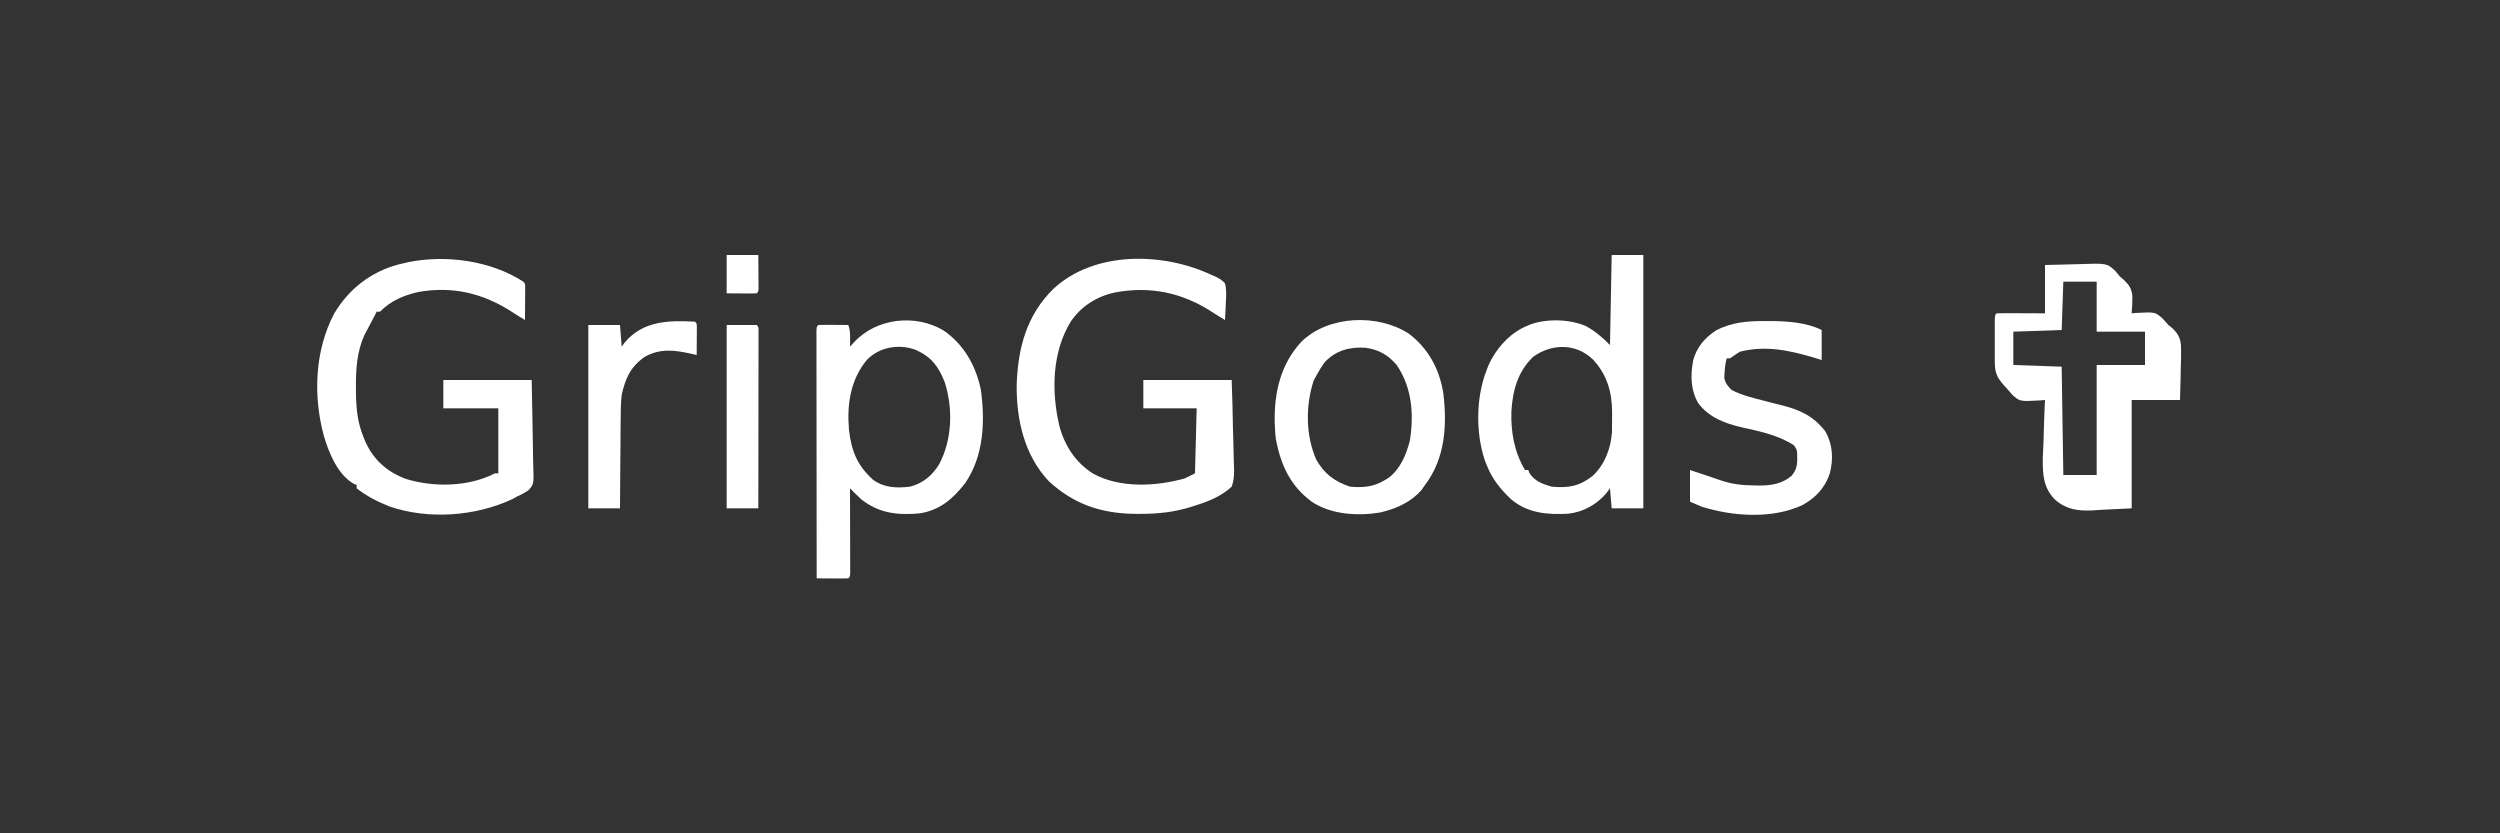
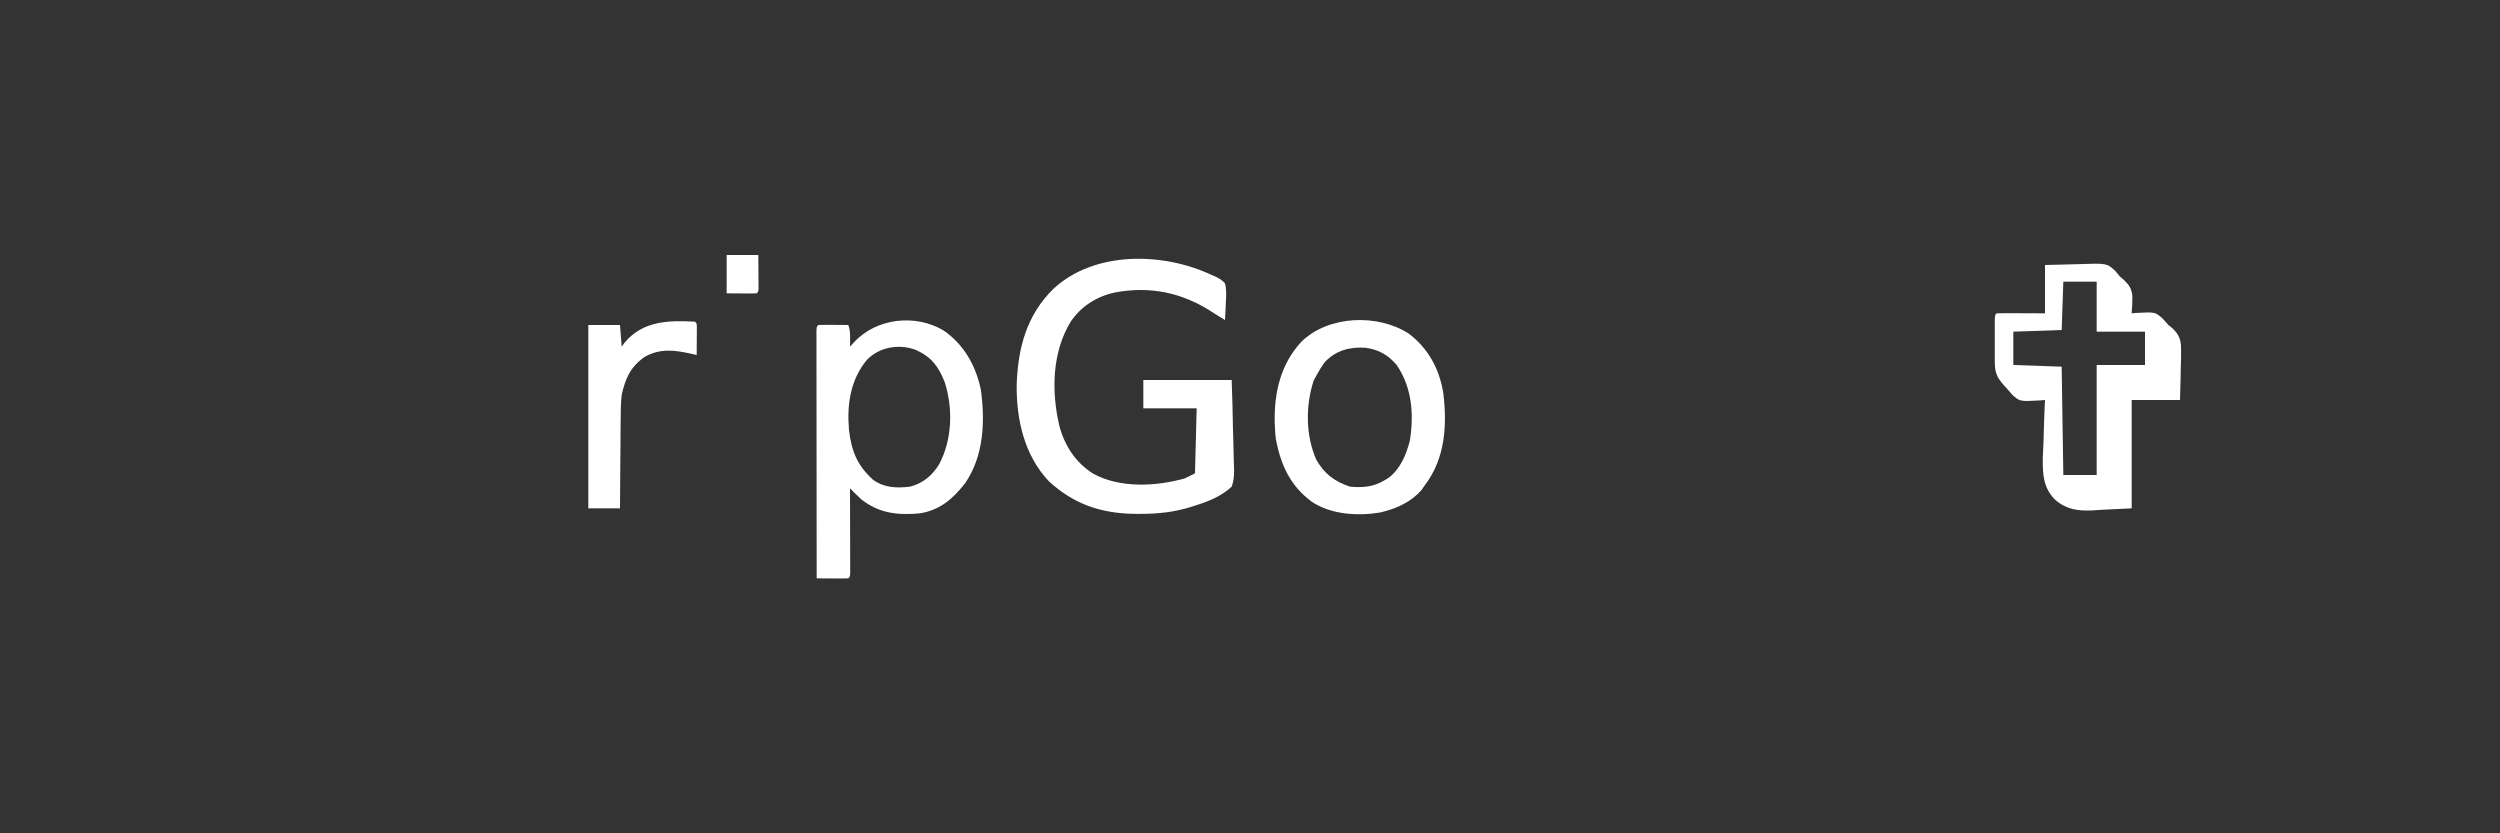
<svg xmlns="http://www.w3.org/2000/svg" version="1.1" width="1500" height="500">
  <rect width="100%" height="100%" fill="#333333" stroke="none" />
  <path d="M0 0 C0.733 0.301 1.465 0.602 2.22 0.912 C4.597 2.07 6.218 3.039 8 5 C8.977 8.813 8.76 12.408 8.5 16.312 C8.464 17.339 8.428 18.366 8.391 19.424 C8.297 21.953 8.165 24.475 8 27 C5.346 25.432 2.737 23.827 0.16 22.133 C-17.813 10.483 -37.106 6.509 -58.176 10.515 C-69.123 12.9 -78.336 18.801 -84.625 28.062 C-95.766 46.458 -96.194 69.526 -91.505 90.04 C-88.367 102.22 -81.842 112.342 -71.199 119.152 C-55.012 128.034 -33.334 126.915 -16 122 C-14.02 121.01 -12.04 120.02 -10 119 C-9.67 106.13 -9.34 93.26 -9 80 C-19.56 80 -30.12 80 -41 80 C-41 74.39 -41 68.78 -41 63 C-23.51 63 -6.02 63 12 63 C12.521 78.651 12.521 78.651 12.635 85.359 C12.712 89.926 12.804 94.489 12.981 99.053 C13.123 102.736 13.2 106.416 13.233 110.101 C13.257 111.502 13.304 112.903 13.374 114.302 C13.593 118.818 13.532 122.724 12 127 C5.87 132.716 -2.1 135.969 -10.062 138.375 C-10.762 138.608 -11.461 138.842 -12.182 139.082 C-22.378 142.337 -32.65 143.37 -43.312 143.312 C-44.948 143.305 -44.948 143.305 -46.616 143.298 C-66.508 143.01 -83.021 137.367 -97.75 123.688 C-112.37 108.228 -117.205 86.707 -117 66 C-116.258 43.873 -111.09 24.087 -94.839 8.184 C-70.128 -14.595 -29.033 -13.716 0 0 Z " fill="#FFFFFF" transform="translate(727,165)" />
-   <path d="M0 0 C1 1 1 1 1.114 3.133 C1.106 4.508 1.106 4.508 1.098 5.91 C1.093 7.394 1.093 7.394 1.088 8.908 C1.075 10.47 1.075 10.47 1.062 12.062 C1.058 13.107 1.053 14.152 1.049 15.229 C1.037 17.819 1.021 20.41 1 23 C-1.654 21.432 -4.263 19.827 -6.84 18.133 C-24.042 6.983 -42.291 2.608 -62.625 6.125 C-71.704 8.123 -79.432 11.374 -86 18 C-86.66 18 -87.32 18 -88 18 C-88.259 18.527 -88.518 19.054 -88.785 19.598 C-89.702 21.412 -90.654 23.208 -91.621 24.996 C-92.221 26.132 -92.82 27.267 -93.438 28.438 C-94.034 29.55 -94.631 30.662 -95.246 31.809 C-99.844 41.831 -100.528 52.506 -100.438 63.375 C-100.431 64.647 -100.424 65.919 -100.417 67.23 C-100.26 76.392 -99.467 84.433 -96 93 C-95.626 93.933 -95.252 94.867 -94.867 95.828 C-89.845 106.937 -82.067 113.867 -70.762 118.258 C-53.853 123.543 -32.896 123.165 -17 115 C-16.34 115 -15.68 115 -15 115 C-15 102.13 -15 89.26 -15 76 C-25.89 76 -36.78 76 -48 76 C-48 70.39 -48 64.78 -48 59 C-30.51 59 -13.02 59 5 59 C5.361 74.732 5.361 74.732 5.439 81.457 C5.493 86.04 5.557 90.622 5.679 95.204 C5.777 98.9 5.831 102.594 5.854 106.291 C5.87 107.699 5.903 109.106 5.952 110.513 C6.318 121.539 6.318 121.539 3.032 125.181 C0.74 126.731 -1.464 127.907 -4 129 C-4.898 129.508 -5.797 130.016 -6.723 130.539 C-28.891 140.828 -56.987 142.847 -80.117 134.934 C-87.191 132.207 -94.009 128.682 -100 124 C-100 123.34 -100 122.68 -100 122 C-100.58 121.76 -101.16 121.52 -101.758 121.273 C-111.402 115.796 -116.905 102.347 -119.786 92.155 C-126.184 68.24 -125.12 41.23 -113.473 19.098 C-104.765 4.489 -91.622 -5.823 -75.16 -10.258 C-74.117 -10.503 -73.074 -10.748 -72 -11 C-70.606 -11.336 -70.606 -11.336 -69.184 -11.68 C-46.433 -16.299 -19.635 -12.668 0 0 Z " fill="#FFFFFF" transform="translate(314,169)" />
  <path d="M0 0 C12.259 8.463 19.435 21.21 22.371 35.68 C25.001 54.636 24.078 75.574 12.844 91.715 C5.619 101.044 -2.277 107.767 -14.156 109.715 C-27.335 110.914 -38.619 109.824 -49.305 101.375 C-51.681 99.245 -53.906 96.977 -56.156 94.715 C-56.154 95.377 -56.152 96.038 -56.15 96.72 C-56.127 103.581 -56.112 110.443 -56.101 117.304 C-56.096 119.868 -56.089 122.432 -56.081 124.995 C-56.069 128.671 -56.063 132.347 -56.059 136.023 C-56.053 137.178 -56.048 138.332 -56.043 139.521 C-56.043 141.112 -56.043 141.112 -56.043 142.736 C-56.041 143.675 -56.038 144.615 -56.036 145.583 C-56.156 147.715 -56.156 147.715 -57.156 148.715 C-58.572 148.801 -59.992 148.822 -61.41 148.812 C-62.264 148.809 -63.118 148.806 -63.998 148.803 C-64.896 148.794 -65.794 148.786 -66.719 148.777 C-67.62 148.773 -68.522 148.768 -69.451 148.764 C-71.686 148.752 -73.921 148.735 -76.156 148.715 C-76.18 129.044 -76.197 109.373 -76.208 89.703 C-76.213 80.57 -76.22 71.437 -76.232 62.304 C-76.242 54.347 -76.248 46.39 -76.25 38.433 C-76.252 34.217 -76.255 30.001 -76.262 25.785 C-76.269 21.822 -76.271 17.858 -76.269 13.895 C-76.27 12.436 -76.272 10.977 -76.275 9.518 C-76.28 7.534 -76.279 5.551 -76.277 3.568 C-76.277 2.455 -76.278 1.342 -76.279 0.196 C-76.156 -2.285 -76.156 -2.285 -75.156 -3.285 C-73.814 -3.371 -72.467 -3.392 -71.121 -3.383 C-70.312 -3.38 -69.503 -3.376 -68.67 -3.373 C-67.82 -3.365 -66.97 -3.356 -66.094 -3.348 C-65.24 -3.343 -64.386 -3.339 -63.506 -3.334 C-61.389 -3.322 -59.273 -3.304 -57.156 -3.285 C-56.151 -0.27 -56.053 1.757 -56.094 4.902 C-56.103 5.803 -56.112 6.704 -56.121 7.633 C-56.133 8.32 -56.144 9.007 -56.156 9.715 C-55.3 8.859 -54.492 7.955 -53.695 7.043 C-40.324 -7.475 -16.872 -10.056 0 0 Z M-46 17.625 C-55.914 29.534 -58.074 44.417 -56.778 59.533 C-55.353 72.154 -51.828 81.124 -42.156 89.715 C-35.523 94.437 -28.053 94.665 -20.156 93.715 C-12.44 91.745 -6.82 87.046 -2.684 80.32 C5.147 65.458 5.73 47.295 0.805 31.352 C-2.887 21.789 -7.215 15.923 -16.648 11.656 C-26.653 7.901 -38.458 9.812 -46 17.625 Z " fill="#FFFFFF" transform="translate(566.156,198.285)" />
  <path d="M0 0 C5.126 -0.161 10.242 -0.301 15.369 -0.385 C17.109 -0.42 18.849 -0.467 20.588 -0.528 C36.916 -1.085 36.916 -1.085 41.938 3.305 C42.992 4.507 44.019 5.736 45 7 C45.763 7.641 46.526 8.281 47.312 8.941 C50.563 12.064 51.887 14.056 52.434 18.621 C52.437 22.109 52.307 25.526 52 29 C52.918 28.919 53.836 28.838 54.781 28.754 C66.056 28.174 66.056 28.174 70.438 32 C71.674 33.288 72.852 34.633 74 36 C74.582 36.451 75.163 36.902 75.762 37.367 C79.379 40.54 81.128 43.321 81.564 48.113 C81.776 53.081 81.611 58.034 81.438 63 C81.402 64.746 81.37 66.492 81.342 68.238 C81.271 72.495 81.134 76.743 81 81 C71.43 81 61.86 81 52 81 C52 102.45 52 123.9 52 146 C43.028 146.433 43.028 146.433 33.875 146.875 C32.019 147.002 30.162 147.13 28.25 147.261 C19.495 147.626 12.502 146.616 5.812 140.594 C-1.033 133.456 -1.418 125.601 -1.339 116.085 C-1.229 112.595 -1.054 109.112 -0.875 105.625 C-0.805 103.232 -0.741 100.839 -0.684 98.445 C-0.531 92.626 -0.297 86.814 0 81 C-0.991 81.08 -1.983 81.16 -3.004 81.242 C-15.016 81.921 -15.016 81.921 -19.492 78.008 C-20.661 76.751 -21.79 75.455 -22.875 74.125 C-23.467 73.474 -24.058 72.823 -24.668 72.152 C-29.258 67.035 -30.151 64.089 -30.133 57.184 C-30.134 56.412 -30.135 55.64 -30.136 54.845 C-30.136 53.214 -30.135 51.582 -30.13 49.95 C-30.125 47.444 -30.13 44.938 -30.137 42.432 C-30.136 40.849 -30.135 39.266 -30.133 37.684 C-30.135 36.929 -30.137 36.175 -30.139 35.398 C-30.115 30.115 -30.115 30.115 -29 29 C-26.854 28.912 -24.706 28.893 -22.559 28.902 C-21.384 28.905 -20.208 28.907 -18.998 28.91 C-17.493 28.919 -15.988 28.928 -14.438 28.938 C-9.673 28.958 -4.909 28.979 0 29 C0 19.43 0 9.86 0 0 Z M11 10 C10.67 19.57 10.34 29.14 10 39 C0.43 39.33 -9.14 39.66 -19 40 C-19 46.6 -19 53.2 -19 60 C-9.43 60.33 0.14 60.66 10 61 C10.33 82.45 10.66 103.9 11 126 C17.6 126 24.2 126 31 126 C31 104.22 31 82.44 31 60 C40.57 60 50.14 60 60 60 C60 53.4 60 46.8 60 40 C50.43 40 40.86 40 31 40 C31 30.1 31 20.2 31 10 C24.4 10 17.8 10 11 10 Z " fill="#FFFFFF" transform="translate(1227,159)" />
-   <path d="M0 0 C6.27 0 12.54 0 19 0 C19 50.16 19 100.32 19 152 C12.73 152 6.46 152 0 152 C-0.495 146.06 -0.495 146.06 -1 140 C-1.784 141.031 -2.567 142.062 -3.375 143.125 C-9.119 149.82 -17.234 154.278 -26.052 155.219 C-38.44 155.894 -50.198 154.992 -60.129 146.754 C-66.7 140.594 -71.695 134.432 -75 126 C-75.393 125.004 -75.786 124.007 -76.191 122.98 C-81.644 106.356 -81.419 85.301 -75 69 C-74.474 67.631 -74.474 67.631 -73.938 66.234 C-69.637 56.499 -61.333 47.029 -51.438 42.812 C-50.694 42.489 -49.95 42.165 -49.184 41.832 C-39.112 37.994 -25.081 38.442 -15.297 42.727 C-9.744 45.805 -5.483 49.517 -1 54 C-0.67 36.18 -0.34 18.36 0 0 Z M-47 61 C-56.322 69.828 -59.449 81.358 -60.164 93.871 C-60.502 106.403 -58.459 118.15 -52 129 C-51.34 129 -50.68 129 -50 129 C-49.794 129.577 -49.587 130.155 -49.375 130.75 C-46.396 135.625 -41.29 137.508 -36 139 C-26.106 139.935 -19.209 138.768 -11.375 132.5 C-4.181 125.833 -0.5 116.051 0.189 106.334 C0.268 103.387 0.273 100.448 0.25 97.5 C0.258 96.506 0.265 95.512 0.273 94.488 C0.241 82.352 -2.773 71.693 -11.227 62.723 C-21.337 52.901 -35.799 53.03 -47 61 Z " fill="#FFFFFF" transform="translate(967,153)" />
  <path d="M0 0 C11.678 8.938 18.347 21.246 20.625 35.75 C22.962 54.976 21.71 74.848 9.625 90.75 C8.903 91.781 8.181 92.812 7.438 93.875 C1.691 100.508 -6.971 104.689 -15.375 106.75 C-16.108 106.933 -16.842 107.116 -17.598 107.305 C-31.031 109.459 -46.828 108.478 -58.375 100.75 C-71.221 91.181 -76.857 78.829 -79.836 63.355 C-80.14 61.143 -80.287 58.981 -80.375 56.75 C-80.427 55.728 -80.478 54.706 -80.531 53.652 C-81.02 35.585 -77.033 18.109 -64.414 4.66 C-48.189 -11.067 -18.598 -12.13 0 0 Z M-50.574 17.129 C-52.372 19.597 -53.911 22.072 -55.375 24.75 C-55.973 25.843 -56.571 26.936 -57.188 28.062 C-62.042 43.137 -62.064 60.714 -55.695 75.363 C-50.92 83.996 -44.61 88.672 -35.375 91.75 C-27.492 92.472 -21.181 91.91 -14.375 87.75 C-13.76 87.384 -13.145 87.018 -12.512 86.641 C-5.226 81.406 -1.541 72.4 0.578 63.949 C3.046 48.211 1.798 32.14 -7.375 18.75 C-12.607 12.578 -18.381 9.393 -26.348 8.367 C-35.757 7.851 -44.021 10.04 -50.574 17.129 Z " fill="#FFFFFF" transform="translate(845.375,200.25)" />
-   <path d="M0 0 C1.774 -0.001 1.774 -0.001 3.584 -0.002 C13.61 0.123 24.905 0.796 34.062 5.375 C34.062 11.315 34.062 17.255 34.062 23.375 C32.66 22.942 31.258 22.509 29.812 22.062 C14.835 17.611 0.573 14.488 -14.938 18.375 C-16.974 19.652 -18.983 20.976 -20.938 22.375 C-21.598 22.375 -22.258 22.375 -22.938 22.375 C-23.751 25.528 -24.104 28.631 -24.25 31.875 C-24.287 32.607 -24.325 33.339 -24.363 34.094 C-23.745 37.409 -22.286 38.991 -19.938 41.375 C-13.651 44.683 -6.396 46.276 0.449 48.07 C1.587 48.369 2.725 48.667 3.898 48.975 C6.173 49.564 8.452 50.14 10.735 50.701 C21.541 53.459 29.31 57.265 36.25 66.188 C40.749 74.099 41.198 82.704 38.938 91.438 C36.096 100.057 30.375 106.102 22.5 110.438 C4.383 118.848 -19.163 117.281 -37.938 111.375 C-40.248 110.385 -42.557 109.395 -44.938 108.375 C-44.938 102.105 -44.938 95.835 -44.938 89.375 C-35.938 92.375 -35.938 92.375 -31.953 93.727 C-30.71 94.147 -29.468 94.567 -28.188 95 C-27.555 95.217 -26.922 95.433 -26.27 95.656 C-19.397 97.971 -13.39 98.582 -6.188 98.625 C-5.332 98.646 -4.476 98.666 -3.594 98.688 C3.816 98.732 10.315 97.722 16.062 92.812 C19.51 88.611 19.483 85.398 19.379 80.066 C19.226 77.213 19.226 77.213 17.375 74.5 C7.829 68.376 -3.247 66.131 -14.183 63.694 C-24.263 61.351 -33.467 57.811 -39.938 49.375 C-44.65 41.237 -44.722 32.502 -43 23.5 C-40.873 15.637 -36.177 10.195 -29.441 5.715 C-20.012 0.669 -10.546 -0.013 0 0 Z " fill="#FFFFFF" transform="translate(1058.938,192.625)" />
  <path d="M0 0 C1 1 1 1 1.114 2.858 C1.106 4.044 1.106 4.044 1.098 5.254 C1.093 6.535 1.093 6.535 1.088 7.842 C1.075 9.189 1.075 9.189 1.062 10.562 C1.058 11.464 1.053 12.366 1.049 13.295 C1.037 15.53 1.021 17.765 1 20 C-0.027 19.76 -1.055 19.52 -2.113 19.273 C-12.211 17.055 -20.902 15.853 -30.312 21.188 C-38.752 27.177 -41.769 33.96 -44 44 C-44.549 49.387 -44.606 54.737 -44.609 60.145 C-44.624 61.651 -44.641 63.157 -44.659 64.663 C-44.703 68.58 -44.723 72.497 -44.738 76.415 C-44.758 80.431 -44.8 84.447 -44.84 88.463 C-44.915 96.309 -44.963 104.154 -45 112 C-51.27 112 -57.54 112 -64 112 C-64 75.7 -64 39.4 -64 2 C-57.73 2 -51.46 2 -45 2 C-44.67 6.29 -44.34 10.58 -44 15 C-43.361 14.134 -42.721 13.268 -42.062 12.375 C-31.119 -0.591 -15.703 -0.825 0 0 Z " fill="#FFFFFF" transform="translate(417,193)" />
-   <path d="M0 0 C5.94 0 11.88 0 18 0 C19 1 19 1 19.123 2.825 C19.122 4.03 19.122 4.03 19.12 5.258 C19.122 6.177 19.123 7.095 19.124 8.042 C19.121 9.057 19.117 10.073 19.114 11.119 C19.114 12.183 19.114 13.246 19.114 14.341 C19.113 17.875 19.105 21.408 19.098 24.941 C19.096 27.384 19.094 29.826 19.093 32.269 C19.09 38.711 19.08 45.154 19.069 51.597 C19.058 58.166 19.054 64.734 19.049 71.303 C19.038 84.202 19.021 97.101 19 110 C12.73 110 6.46 110 0 110 C0 73.7 0 37.4 0 0 Z " fill="#FFFFFF" transform="translate(436,195)" />
  <path d="M0 0 C6.27 0 12.54 0 19 0 C19.027 3.646 19.047 7.292 19.062 10.938 C19.071 11.978 19.079 13.019 19.088 14.092 C19.093 15.576 19.093 15.576 19.098 17.09 C19.106 18.465 19.106 18.465 19.114 19.867 C19 22 19 22 18 23 C16.657 23.086 15.31 23.107 13.965 23.098 C12.872 23.094 12.872 23.094 11.758 23.09 C10.827 23.081 9.896 23.072 8.938 23.062 C4.513 23.032 4.513 23.032 0 23 C0 15.41 0 7.82 0 0 Z " fill="#FFFFFF" transform="translate(436,153)" />
</svg>